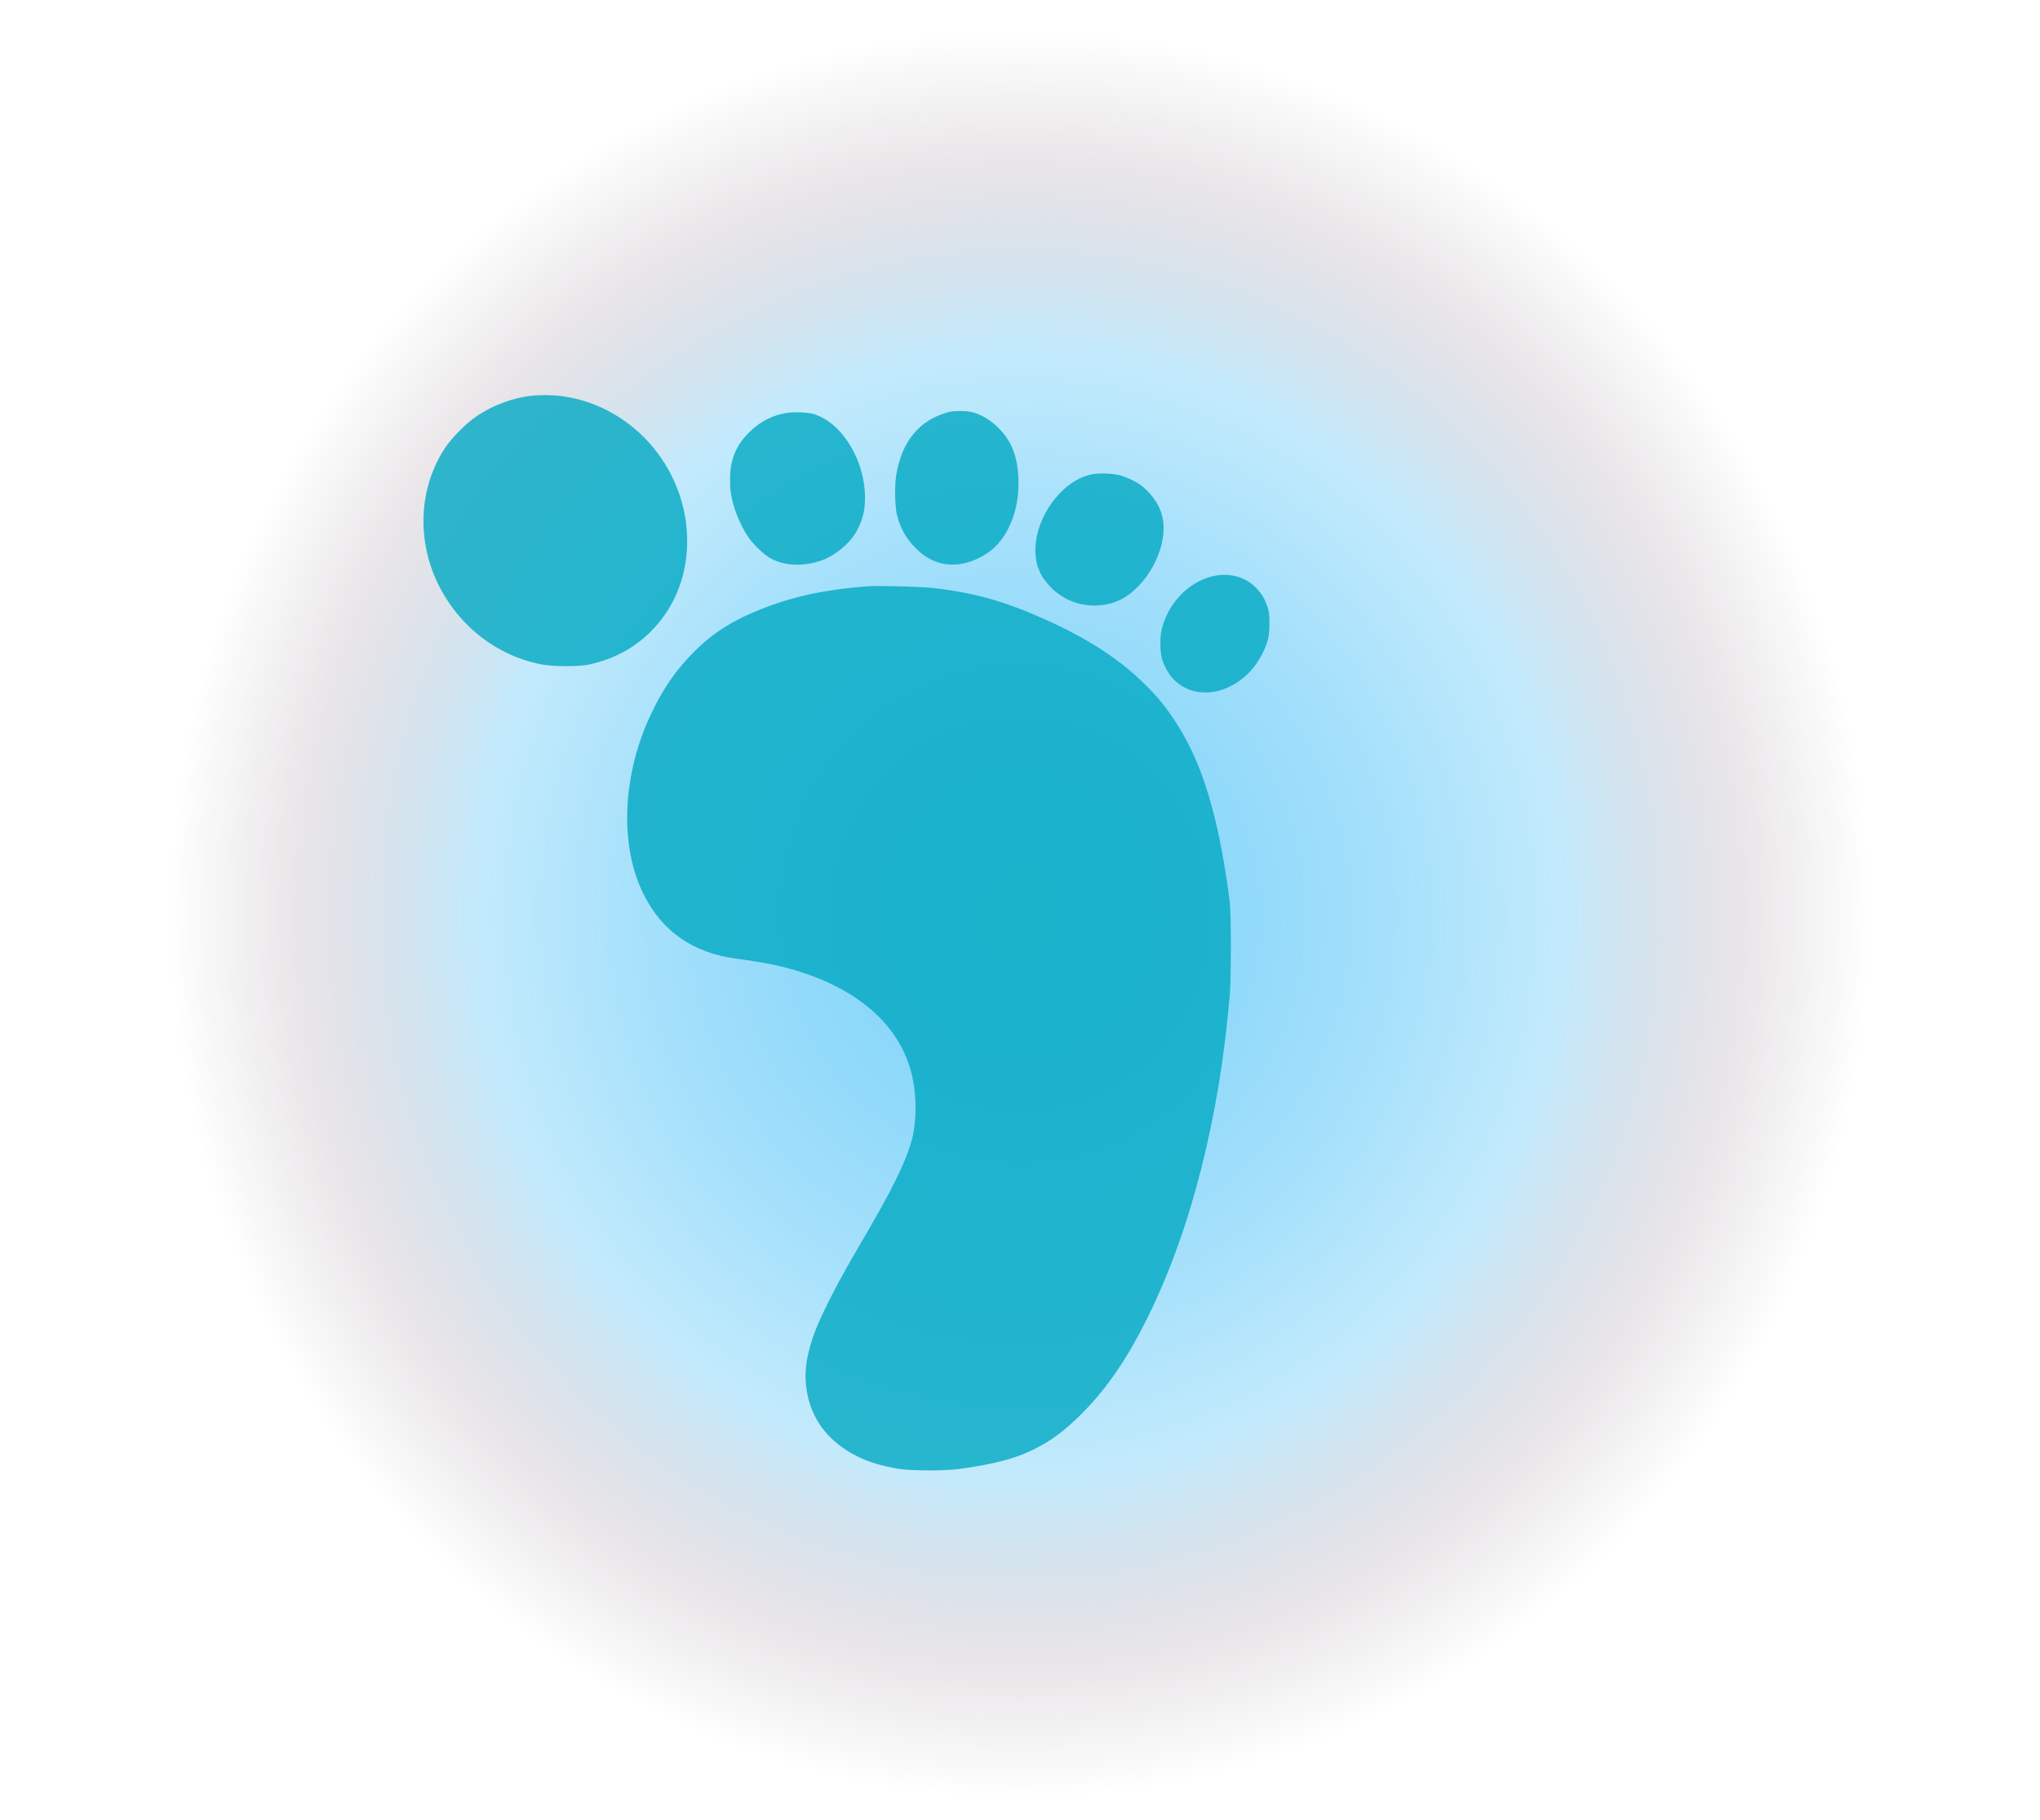
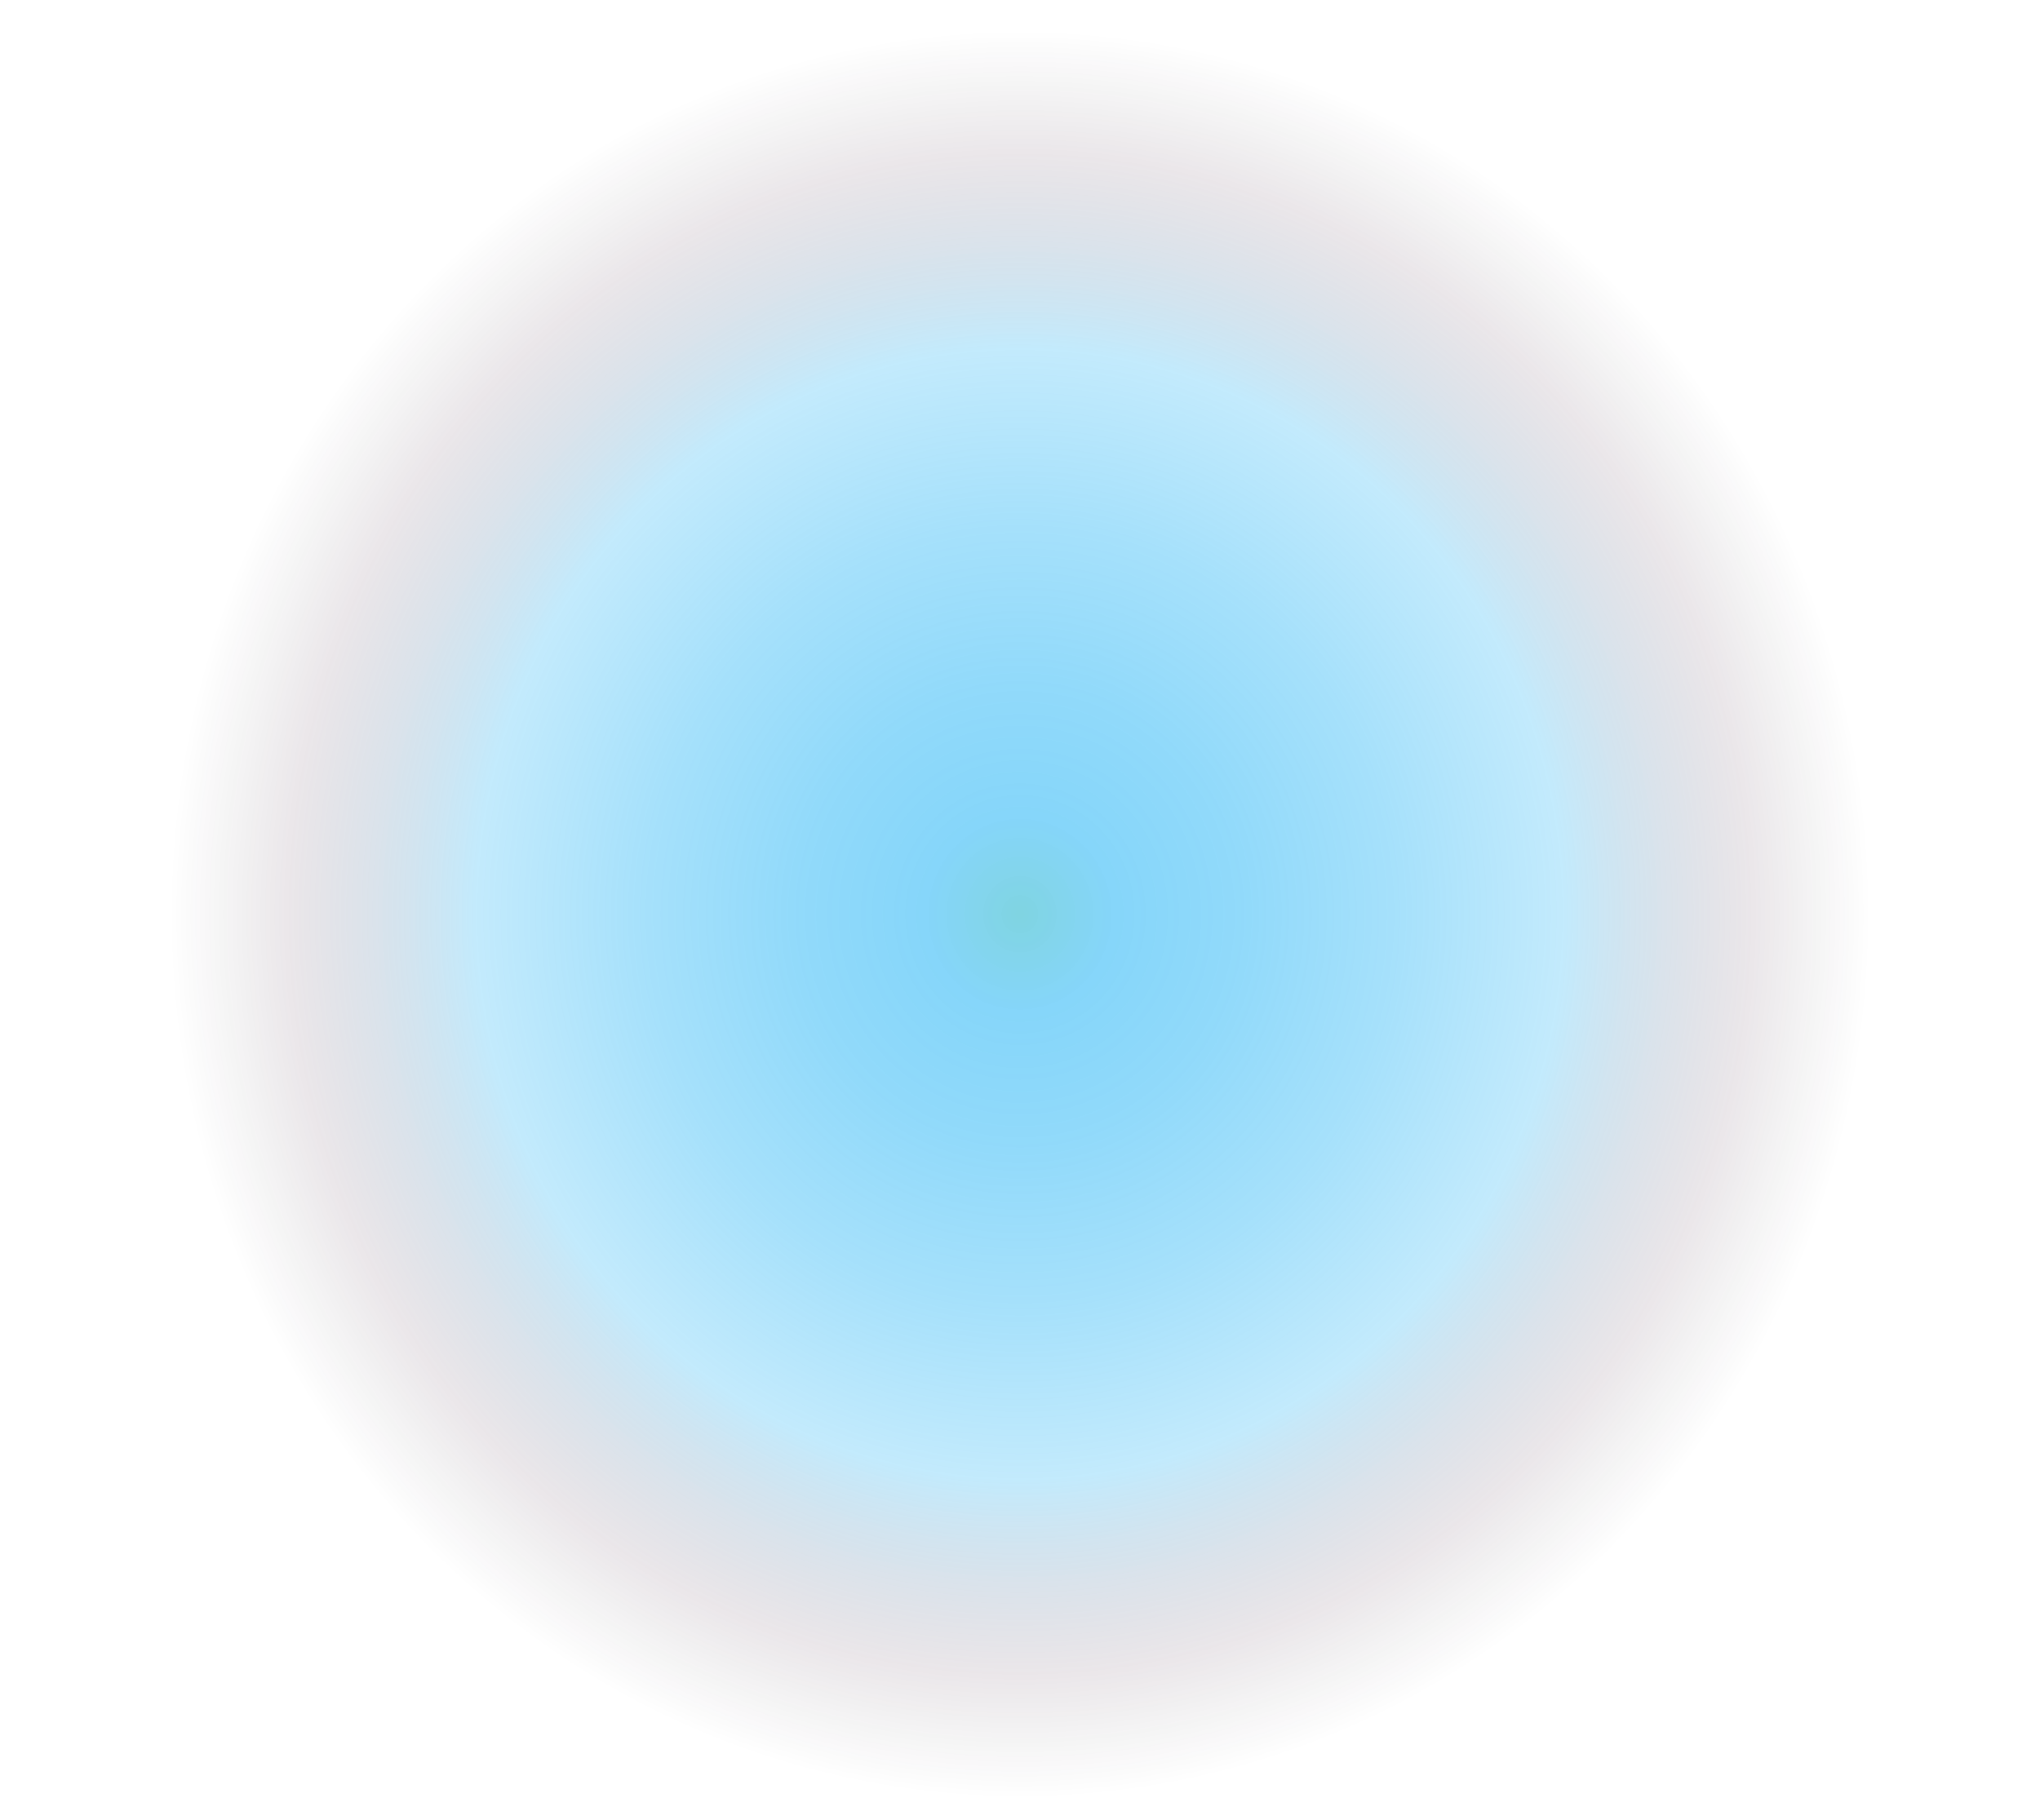
<svg xmlns="http://www.w3.org/2000/svg" viewBox="0 0 159.03 141.91">
  <defs>
    <style>      .cls-1 {        fill: url(#radial-gradient);        opacity: .5;      }      .cls-1, .cls-2 {        stroke-width: 0px;      }      .cls-3 {        opacity: .8;      }      .cls-2 {        fill: #00a9c3;      }    </style>
    <radialGradient id="radial-gradient" cx="79.51" cy="70.95" fx="79.51" fy="70.95" r="66.3" gradientTransform="translate(0 -2.5) scale(1 1.04)" gradientUnits="userSpaceOnUse">
      <stop offset="0" stop-color="#00a9c3" />
      <stop offset=".11" stop-color="#03a9f4" stop-opacity=".96" />
      <stop offset=".26" stop-color="#03a9f4" stop-opacity=".87" />
      <stop offset=".44" stop-color="#03a9f4" stop-opacity=".71" />
      <stop offset=".64" stop-color="#03a9f4" stop-opacity=".48" />
      <stop offset=".86" stop-color="#320c2a" stop-opacity=".2" />
      <stop offset="1" stop-color="#0e1015" stop-opacity="0" />
    </radialGradient>
  </defs>
  <rect class="cls-1" width="159.03" height="141.91" />
  <g class="cls-3" transform="scale(0.22) translate(150, 140)">
-     <path class="cls-2" d="M37.835.328c-7.18.924-14.657 3.932-20.288 8.163-3.217 2.413-7.716 7.09-9.742 10.129-9.712 14.538-10.337 34.021-1.638 50.198 7.388 13.734 20.02 23.356 34.945 26.544 4.23.924 13.674 1.013 17.577.179 8.729-1.877 15.968-5.75 22.075-11.857 7.746-7.776 12.244-18.292 12.691-29.911C94.498 27.527 75.163 4.111 49.453.446 46.087-.031 40.962-.09 37.834.327m148.153 5.78c-10.308 2.8-16.534 10.397-18.471 22.612-.566 3.635-.387 10.904.328 13.853 1.192 4.677 3.277 8.401 6.495 11.559 2.413 2.383 3.128 2.89 5.422 4.111 6.077 3.158 13.406 2.324 20.288-2.324 4.588-3.128 8.103-8.699 9.801-15.551 1.728-7.031 1.311-15.73-1.043-21.36-2.532-6.077-8.371-11.38-14.181-12.87-2.205-.596-6.524-.596-8.64-.03m-56.604.179c-5.243.626-9.921 2.979-13.942 6.971-4.616 4.588-6.701 9.623-6.731 16.326-.03 3.307.06 4.26.655 7.21.983 4.677 3.605 10.695 6.226 14.181 1.907 2.532 5.154 5.601 7.18 6.763 5.184 2.949 12.095 3.217 18.798.745 4.29-1.609 9.206-5.631 11.5-9.414 2.473-4.081 3.456-7.805 3.456-12.721-.06-9.206-3.873-18.5-10.099-24.608-2.592-2.562-6.048-4.558-8.788-5.154-2.145-.447-5.928-.596-8.252-.298m107.309 21.867c-10.308 2.145-19.811 14.985-19.811 26.812 0 5.154 1.579 9.116 5.124 12.84 4.886 5.124 11.47 7.507 18.53 6.643 4.886-.596 8.669-2.502 12.572-6.405 4.826-4.826 8.282-11.768 9.057-18.232.745-6.167-1.072-11.261-5.72-15.909-1.817-1.817-2.86-2.562-5.065-3.635-1.519-.745-3.575-1.579-4.558-1.817-2.592-.685-7.597-.834-10.129-.298m42.541 36.197c-8.55 2.234-15.7 10.01-17.696 19.215-.536 2.532-.477 7.329.149 9.682.745 2.771 2.383 5.72 4.23 7.597 8.967 9.086 25.204 4.111 31.668-9.742 1.847-3.903 2.234-5.75 2.234-10.218-.03-3.366-.119-4.141-.775-6.018-1.072-3.009-2.145-4.707-4.23-6.792-3.932-3.843-9.772-5.243-15.581-3.724m-121.787 3.456c-14.687 1.102-25.948 3.486-37.239 7.895-10.755 4.201-17.994 8.848-24.876 15.938-6.137 6.346-10.248 12.304-14.419 20.973-10.457 21.629-11.559 47.07-2.8 64.469 6.524 13.049 17.517 20.675 32.562 22.671 11.172 1.49 17.547 2.86 24.876 5.362 20.794 7.15 33.992 19.871 37.716 36.465 1.013 4.558 1.4 10.129 1.013 15.015-.506 6.852-2.085 11.797-6.971 21.807-2.92 5.958-5.452 10.516-15.641 28.004-5.214 8.967-11.023 20.467-12.929 25.65-2.711 7.269-3.724 13.257-3.158 18.649.864 8.61 4.499 15.492 10.874 20.765 5.78 4.796 12.87 7.716 22.224 9.176 4.618.715 16.117.715 21.39 0 12.274-1.698 19.722-3.664 26.306-6.941 6.197-3.069 10.963-6.643 17.041-12.751 8.908-8.908 16.207-19.662 23.535-34.588 15.134-30.834 25.204-70.606 28.808-113.654.506-6.256.506-28.153 0-32.92-.506-4.558-1.907-13.615-3.039-19.364-3.813-19.811-8.878-33.575-16.534-45.134-3.396-5.094-5.869-8.133-10.278-12.512-9.235-9.235-20.854-16.743-36.792-23.774-13.942-6.137-24.548-9.057-38.908-10.636-4.052-.447-19.245-.834-22.761-.566" />
-   </g>
+     </g>
</svg>